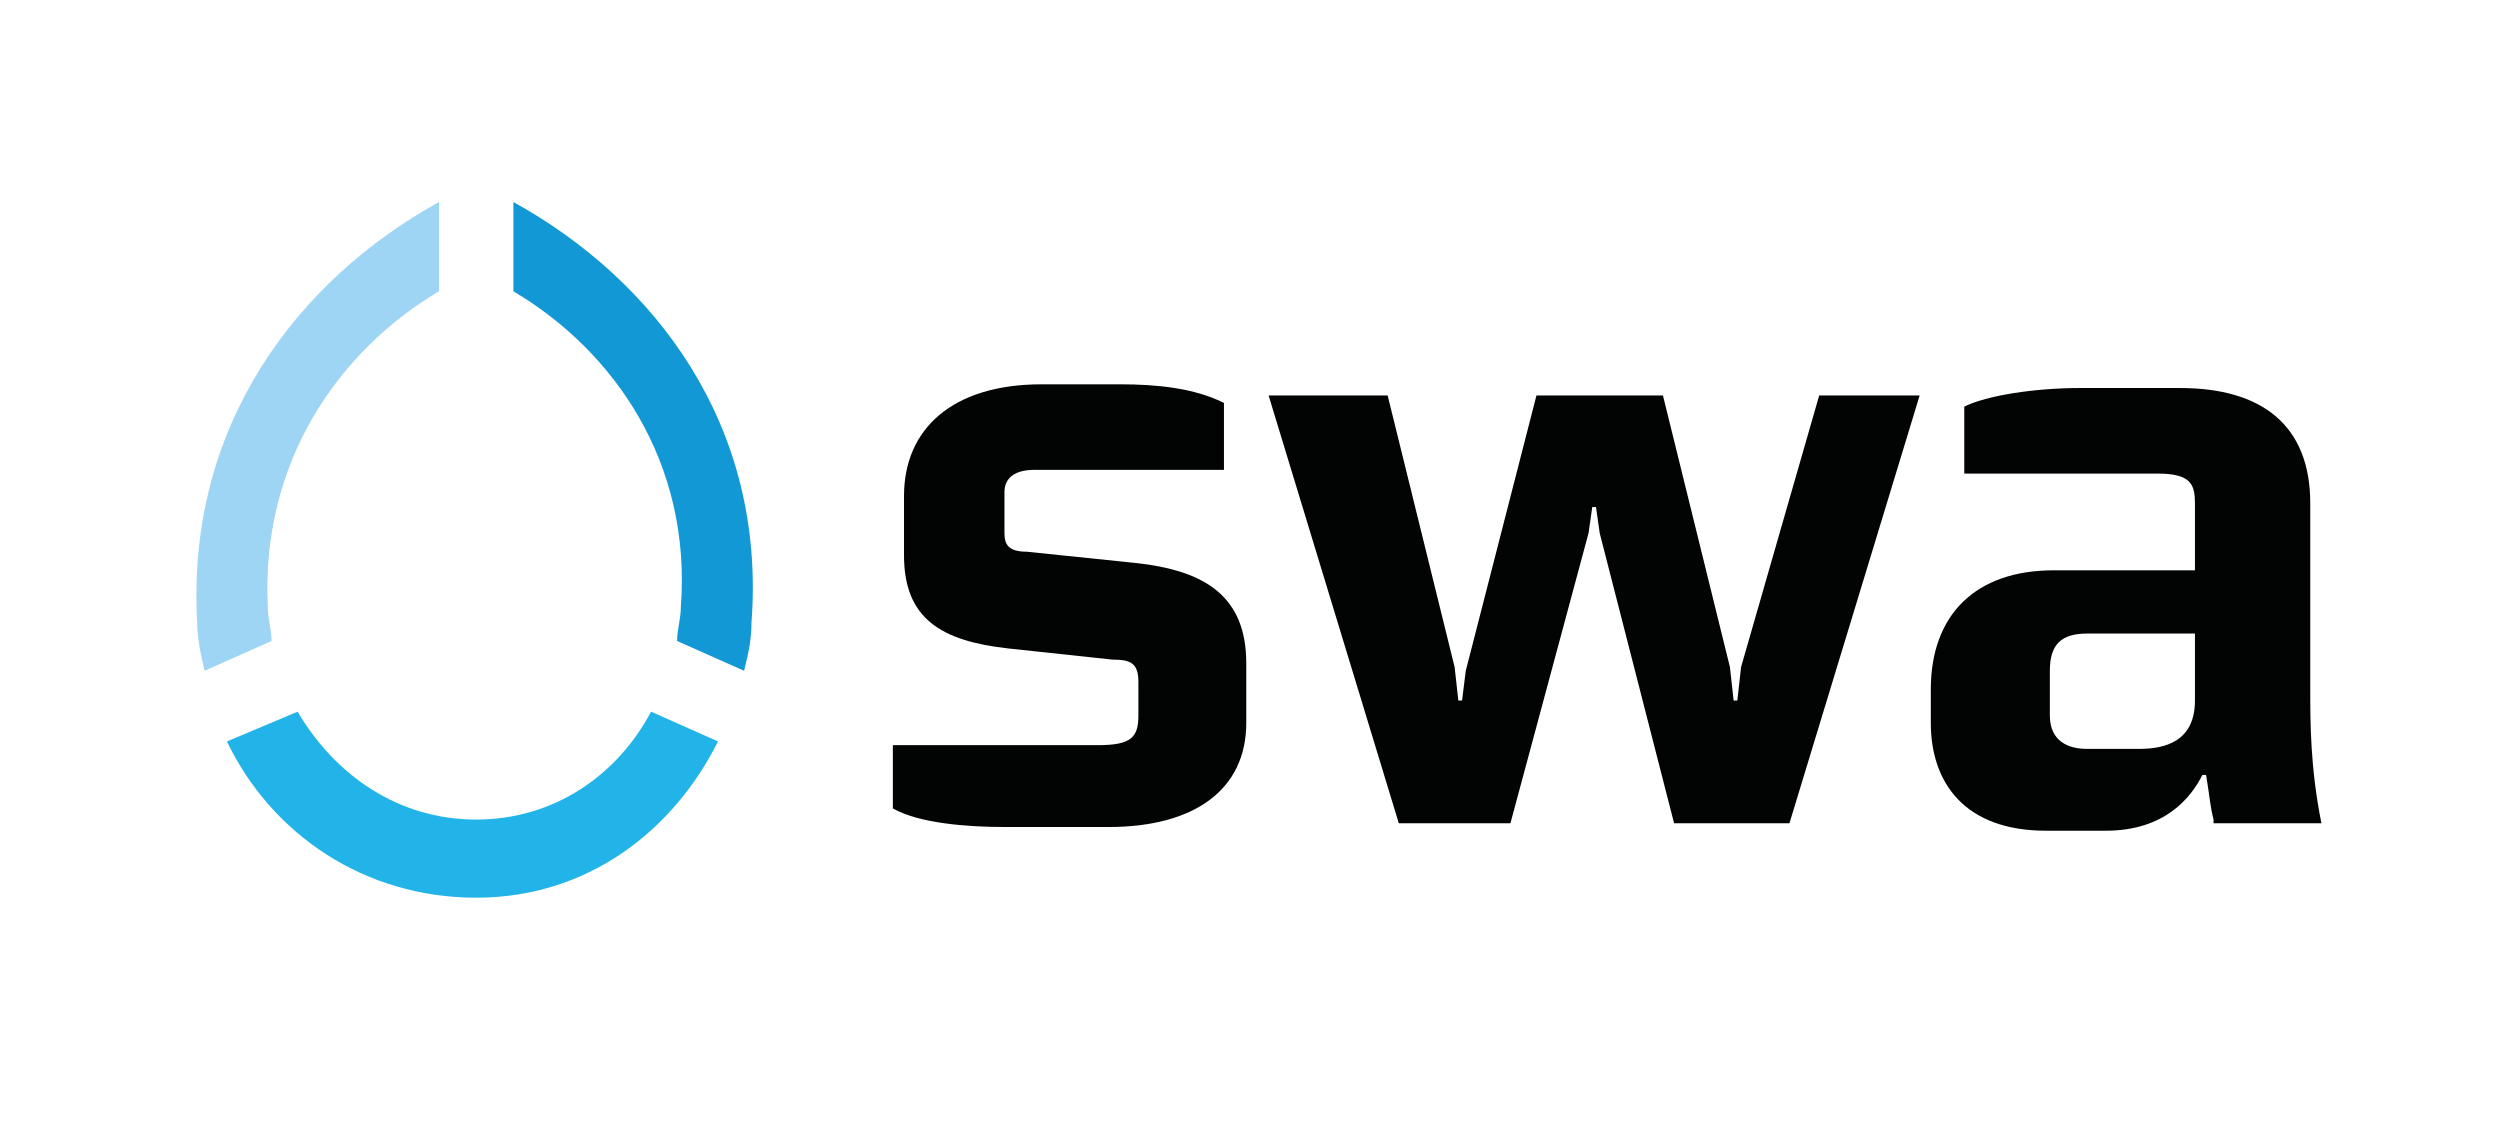
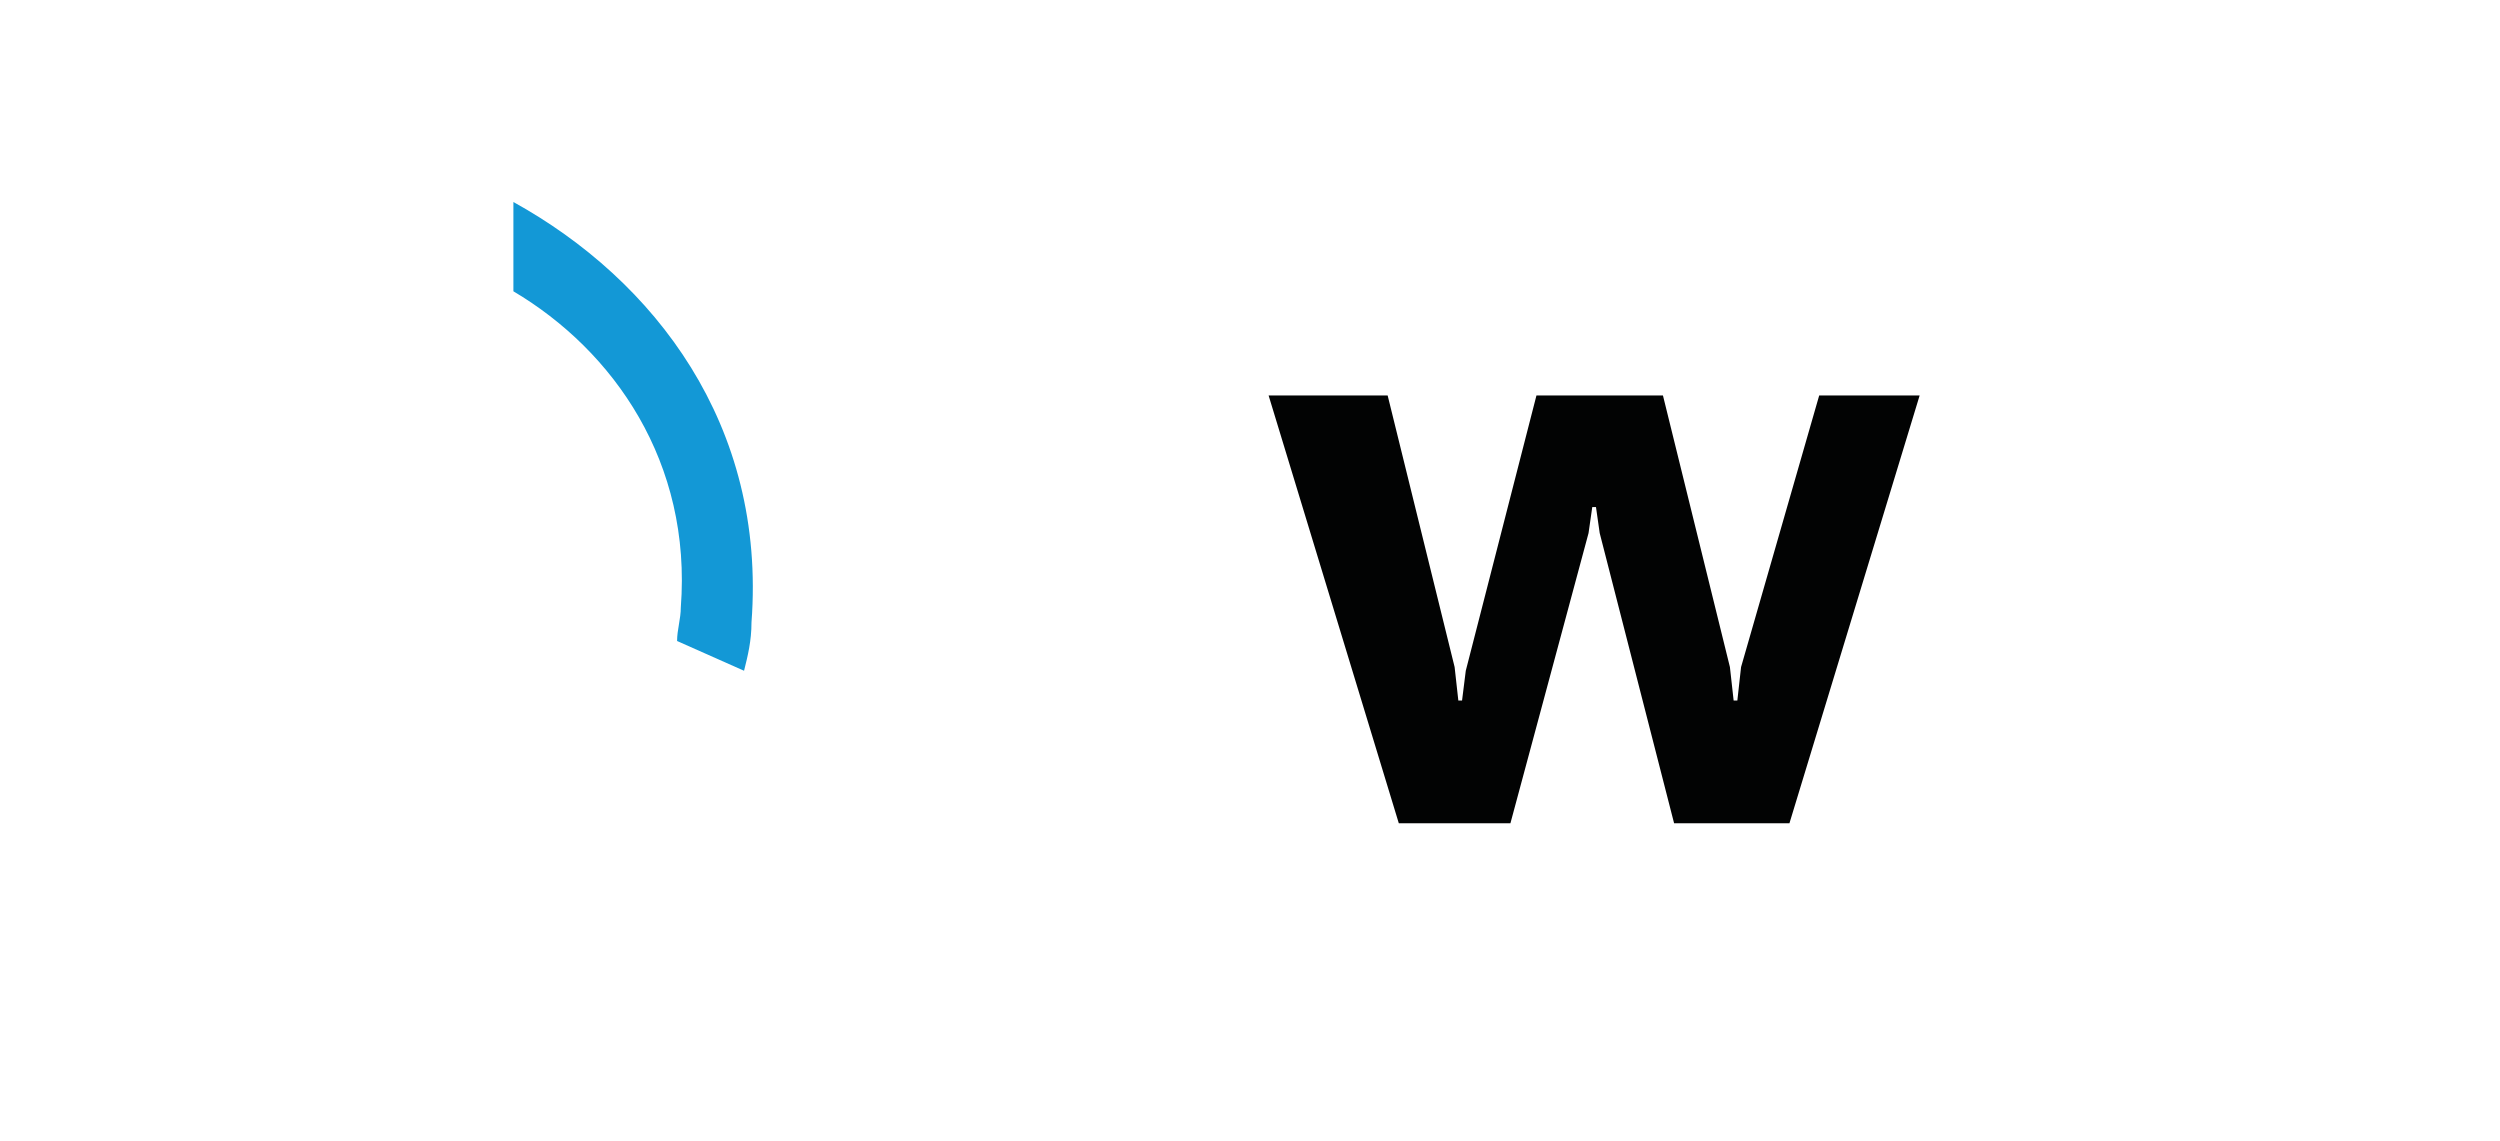
<svg xmlns="http://www.w3.org/2000/svg" version="1.1" id="Ebene_1" x="0px" y="0px" viewBox="0 0 67.2 30.6" style="enable-background:new 0 0 67.2 30.6;" xml:space="preserve" width="160" height="73">
  <style type="text/css">
	.st0{fill:#FFFFFF;}
	.st1{fill:#020303;}
	.st2{fill:#22B3E9;}
	.st3{fill:#1398D6;}
	.st4{fill:#9ED5F4;}
</style>
  <g>
-     <rect class="st0" width="67.2" height="30.6" />
    <g>
-       <path class="st1" d="M29.8,22.2H27c-1,0-2.3-0.1-3-0.5V20h5.5c0.9,0,1.1-0.2,1.1-0.8v-0.9c0-0.5-0.2-0.6-0.7-0.6l-2.8-0.3    c-1.8-0.2-2.8-0.8-2.8-2.5v-1.6c0-1.8,1.3-3,3.7-3h2.1c1,0,2,0.1,2.8,0.5v1.8h-5.1c-0.5,0-0.8,0.2-0.8,0.6v1.1    c0,0.3,0.1,0.5,0.6,0.5l2.9,0.3c1.9,0.2,3,0.9,3,2.7v1.6C33.5,21.2,32.1,22.2,29.8,22.2" />
      <polygon class="st1" points="48.1,22.1 45,22.1 43,14.3 42.9,13.6 42.8,13.6 42.7,14.3 40.6,22.1 37.6,22.1 34.1,10.6 37.3,10.6     39.1,17.9 39.2,18.8 39.3,18.8 39.4,18 41.3,10.6 44.7,10.6 46.5,17.9 46.6,18.8 46.7,18.8 46.8,17.9 48.9,10.6 51.6,10.6   " />
-       <path class="st1" d="M59.5,22c-0.1-0.4-0.1-0.6-0.2-1.2h-0.1c-0.3,0.6-1,1.5-2.6,1.5h-1.6c-2.2,0-3.1-1.3-3.1-2.9v-0.9    c0-2,1.2-3.2,3.3-3.2H59v-1.8c0-0.5-0.1-0.8-1-0.8h-5.2v-1.8c0.6-0.3,1.9-0.5,3.1-0.5h2.7c2.2,0,3.5,1,3.5,3.1v5    c0,0.9,0,2.1,0.3,3.6H59.5 M59,17h-2.9c-0.7,0-1,0.3-1,1v1.2c0,0.7,0.5,0.9,1,0.9h1.4c0.7,0,1.5-0.2,1.5-1.3V17z" />
-       <path class="st2" d="M12.8,22L12.8,22C10.7,22,9,20.8,8,19.1l-1.9,0.8c1.2,2.5,3.7,4.2,6.7,4.2h0c3,0,5.3-1.8,6.5-4.2l-1.8-0.8    C16.6,20.8,14.9,22,12.8,22" />
      <path class="st3" d="M18.3,16.3c0,0.3-0.1,0.6-0.1,0.9l1.8,0.8c0.1-0.4,0.2-0.8,0.2-1.3c0.4-5.3-2.6-9.2-6.4-11.3l0,2.4    C16.5,9.4,18.6,12.4,18.3,16.3" />
-       <path class="st4" d="M7.2,16.3C7,12.4,9.1,9.4,11.8,7.8l0-2.4C8,7.5,5,11.4,5.3,16.7c0,0.4,0.1,0.9,0.2,1.3l1.8-0.8    C7.3,16.9,7.2,16.6,7.2,16.3" />
    </g>
  </g>
</svg>